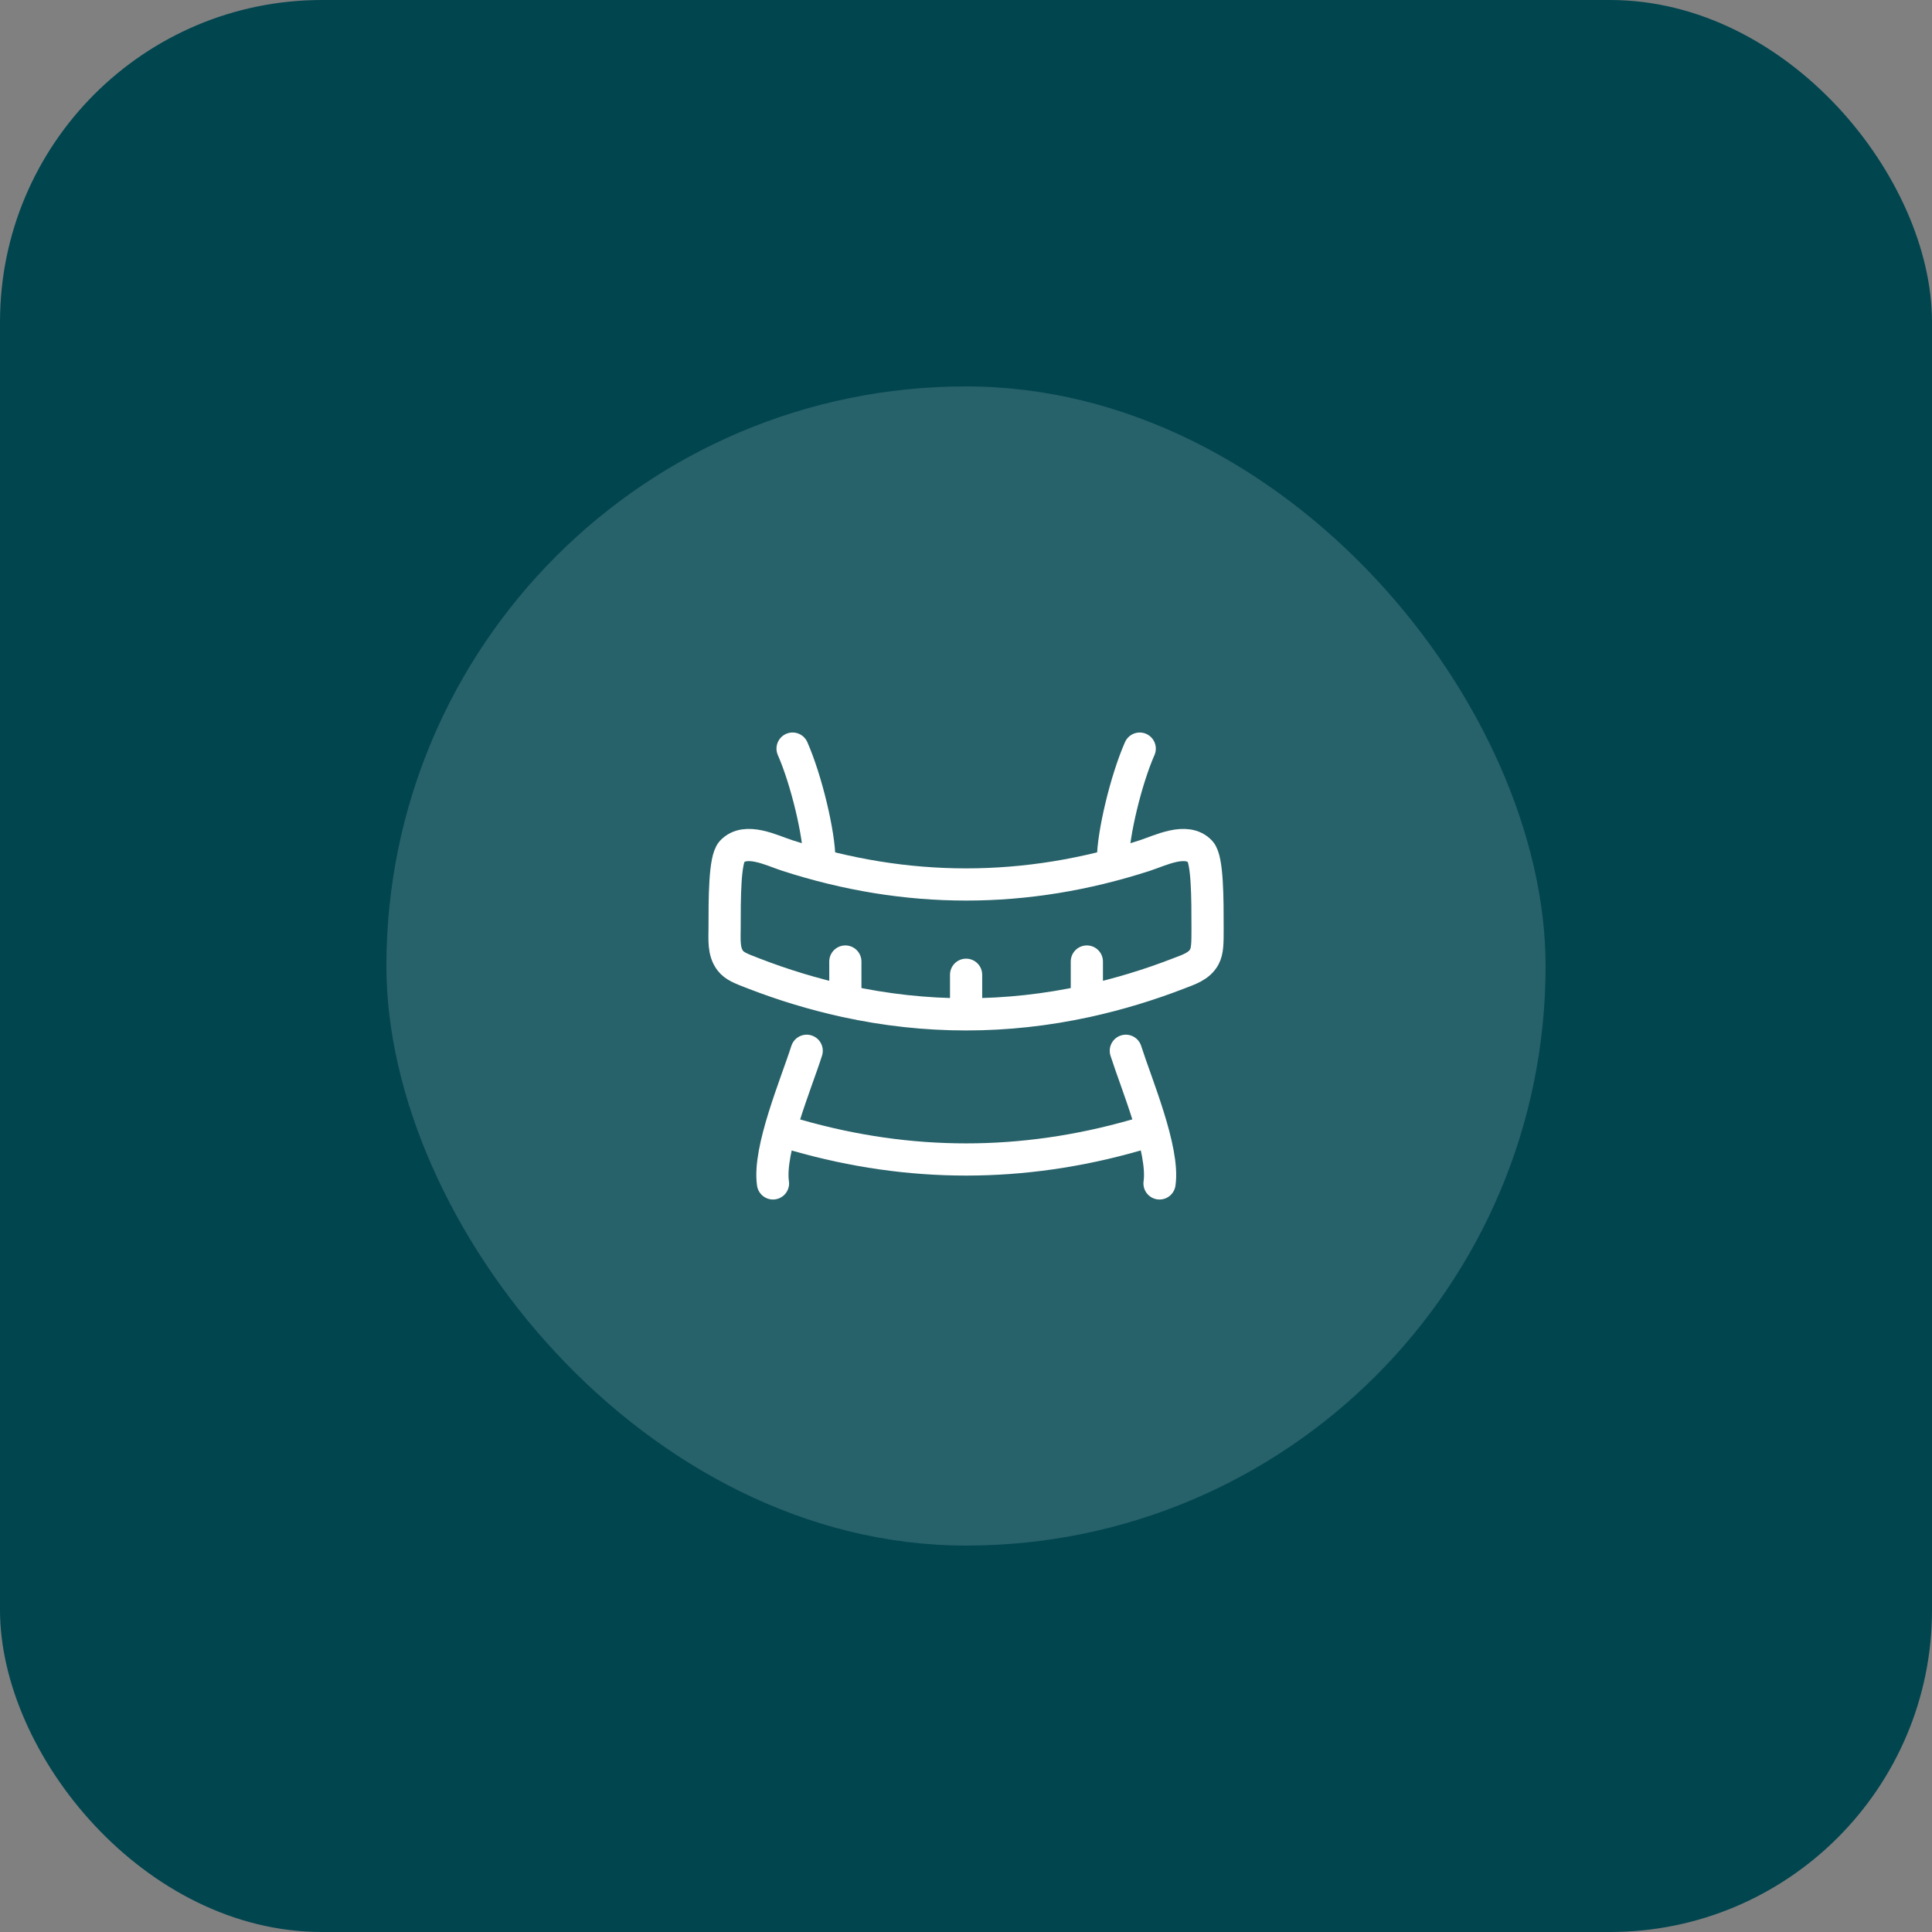
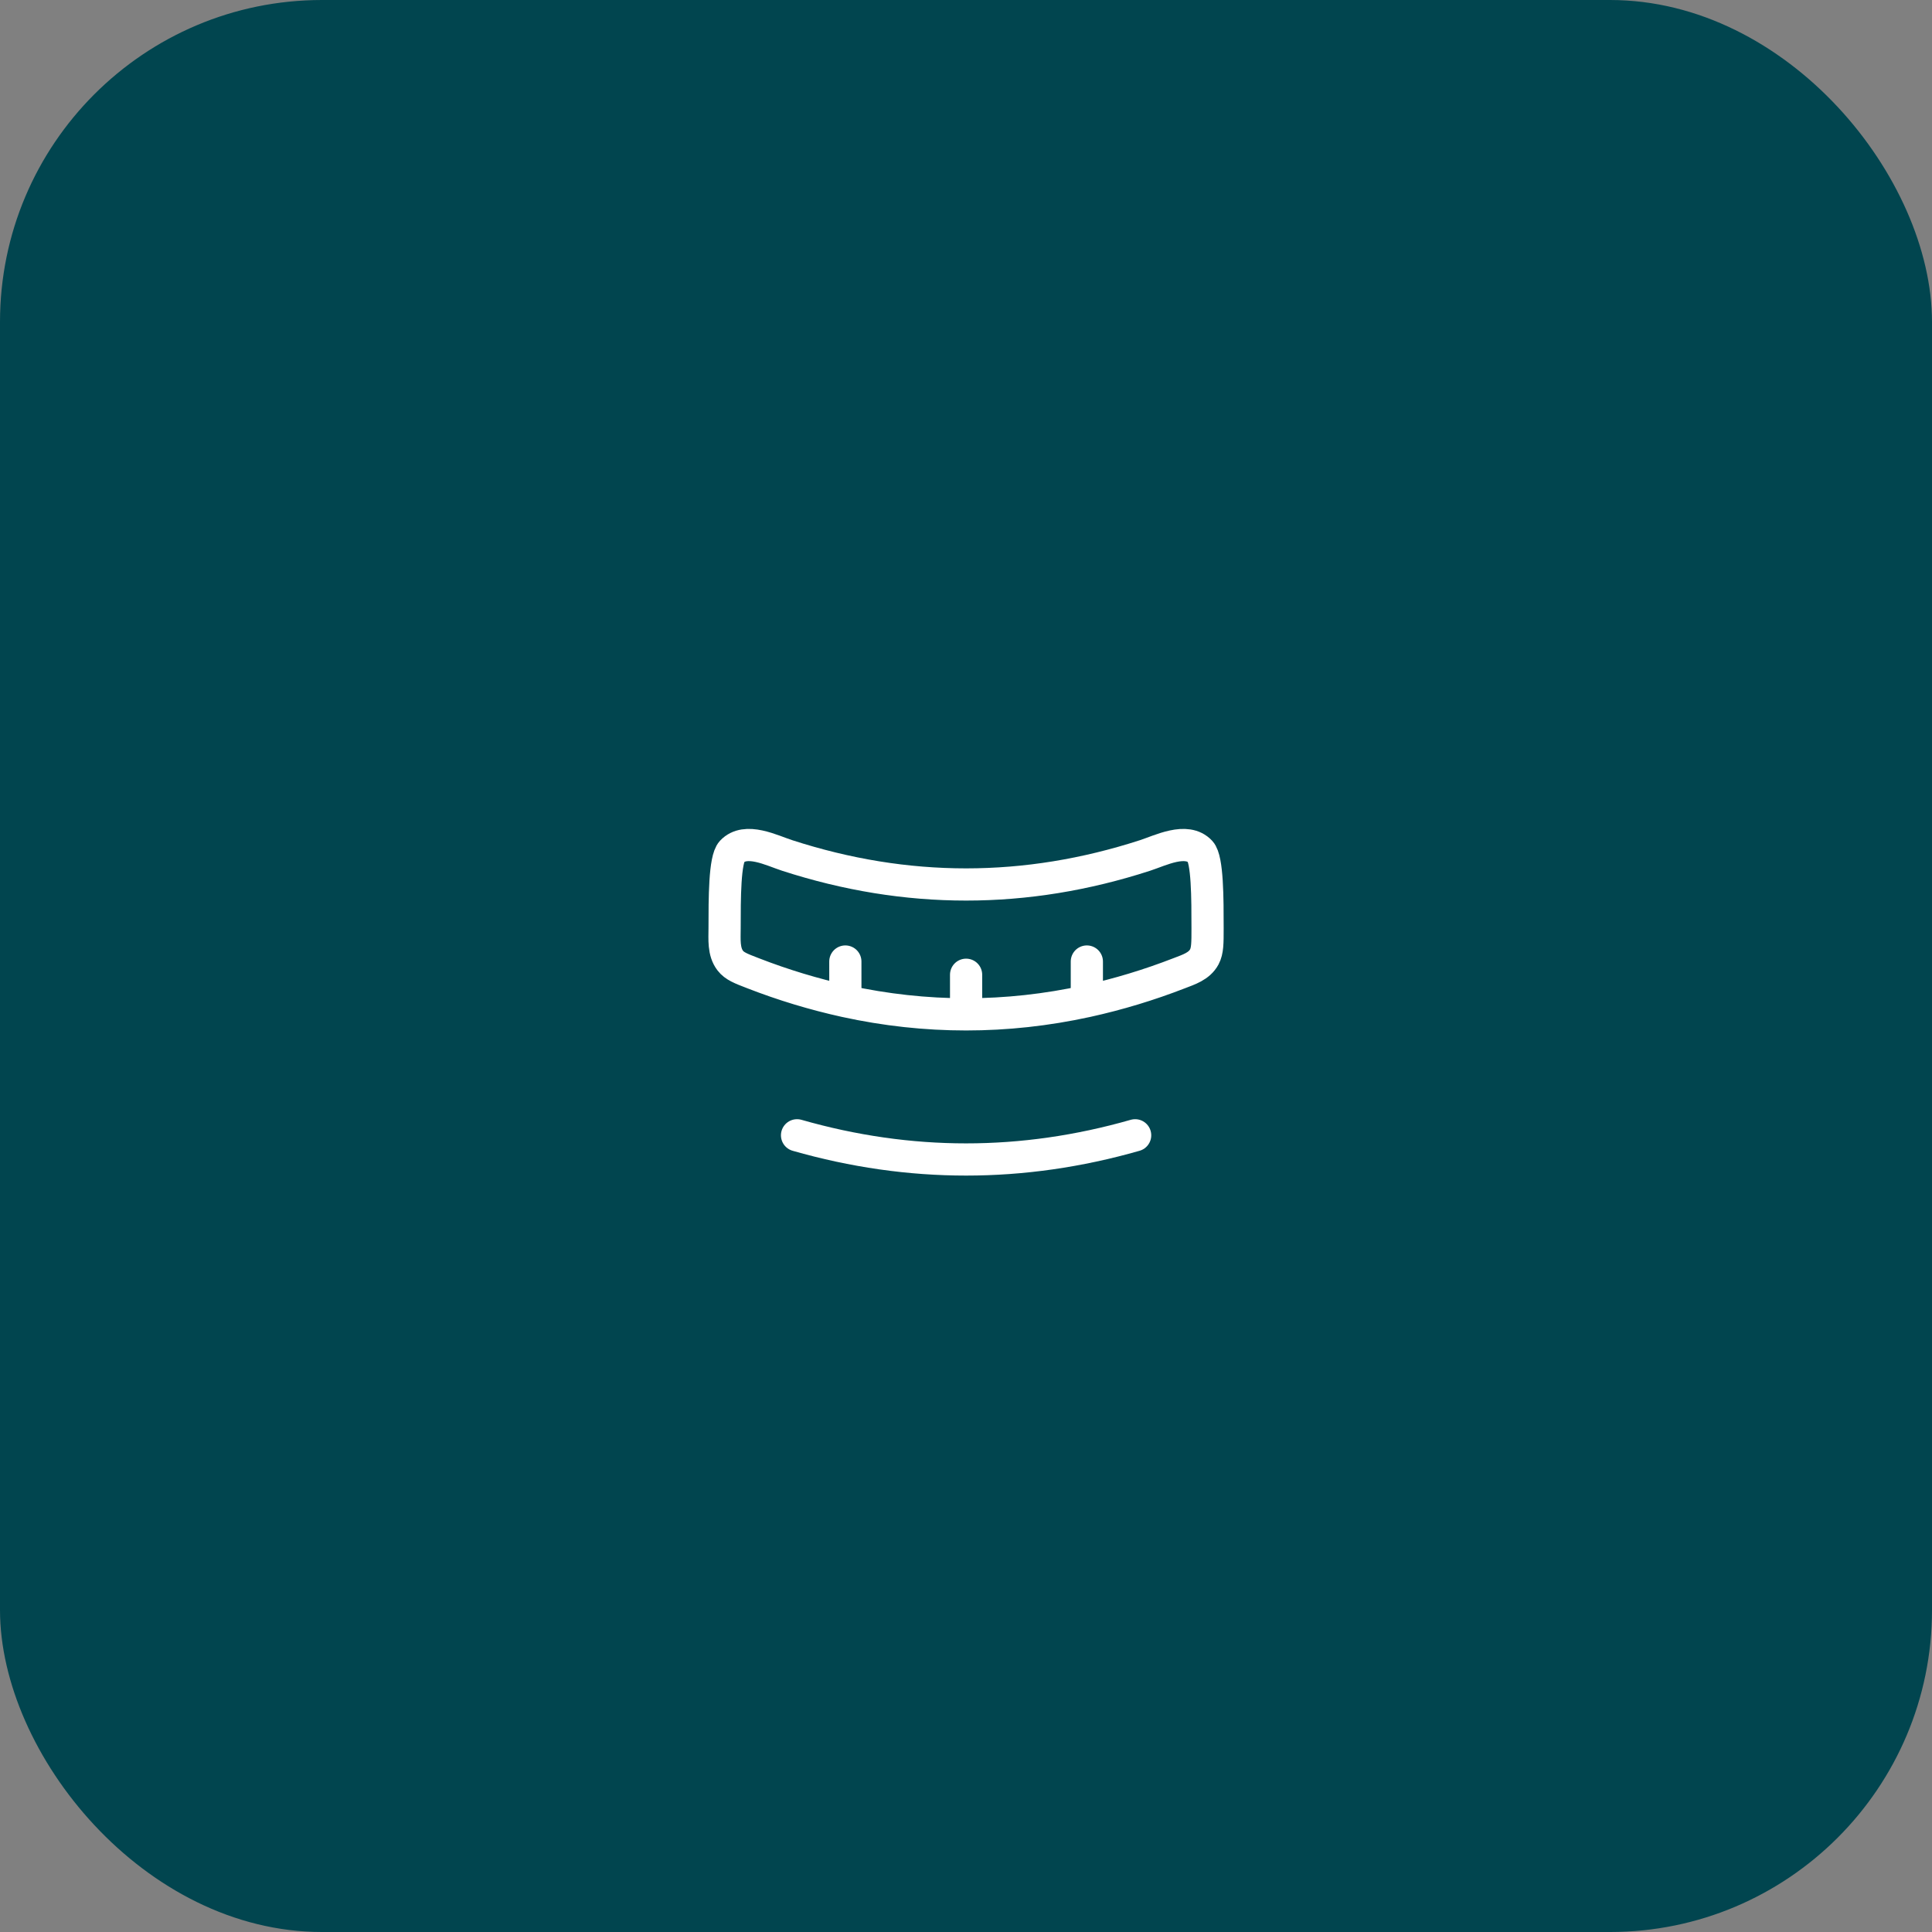
<svg xmlns="http://www.w3.org/2000/svg" width="120" height="120" viewBox="0 0 120 120" fill="none">
  <rect x="0" y="0" width="120" height="120" fill="#808080" stroke="none" />
  <rect width="120" height="120" rx="20" fill="#01454F" />
-   <rect x="24" y="24" width="72" height="72" rx="36" fill="white" fill-opacity="0.15" />
  <path d="M60.006 63.004V60.544M60.006 63.004C57.506 63.004 55.006 62.731 52.507 62.185M60.006 63.004C62.506 63.004 65.006 62.731 67.506 62.185M52.507 62.185C50.553 61.754 48.636 61.174 46.771 60.448C46.006 60.154 45.624 60.006 45.361 59.668C44.926 59.107 45.006 58.326 45.006 57.658C45.006 55.809 45.006 53.382 45.456 52.899C46.311 51.984 47.941 52.827 48.891 53.134C56.301 55.537 63.711 55.537 71.121 53.134C72.069 52.827 73.701 51.985 74.554 52.899C75.004 53.382 75.004 55.809 75.004 57.658C75.004 58.585 75.004 59.049 74.802 59.433C74.487 60.021 73.827 60.223 73.24 60.45C71.376 61.174 69.459 61.755 67.506 62.185M52.507 62.185L52.506 59.722M67.506 62.185V59.722M70.506 70.515C63.506 72.518 56.506 72.518 49.506 70.515" stroke="white" stroke-width="2" stroke-linecap="round" stroke-linejoin="round" />
-   <path d="M70.79 46.498C69.926 48.465 69.129 51.837 69.129 53.383M49.229 46.497C50.094 48.463 50.889 51.835 50.889 53.382M50.105 65.266C49.445 67.338 47.706 71.433 48.012 73.504M69.927 65.266C70.586 67.338 72.324 71.433 72.02 73.504" stroke="white" stroke-width="2" stroke-linecap="round" stroke-linejoin="round" />
</svg>